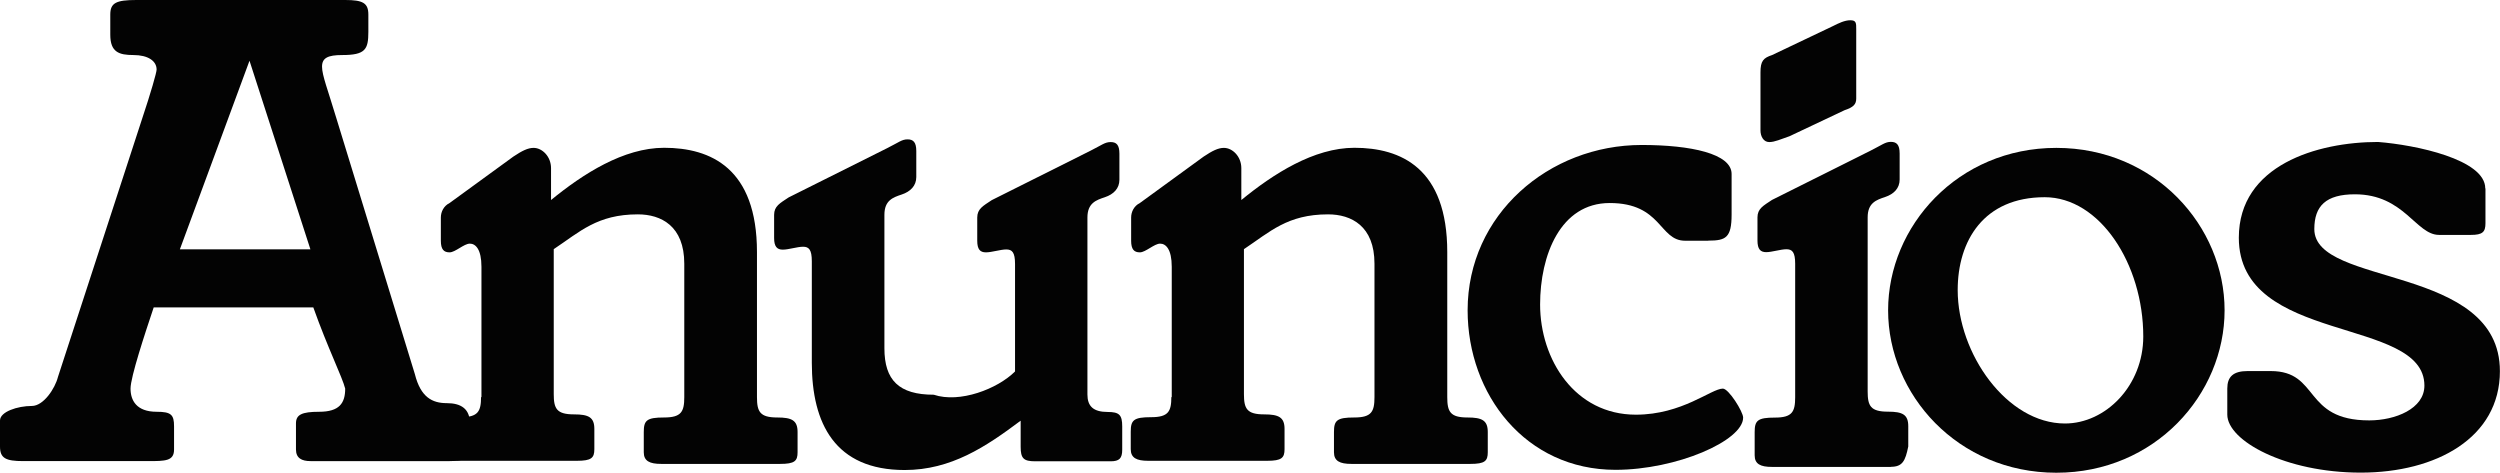
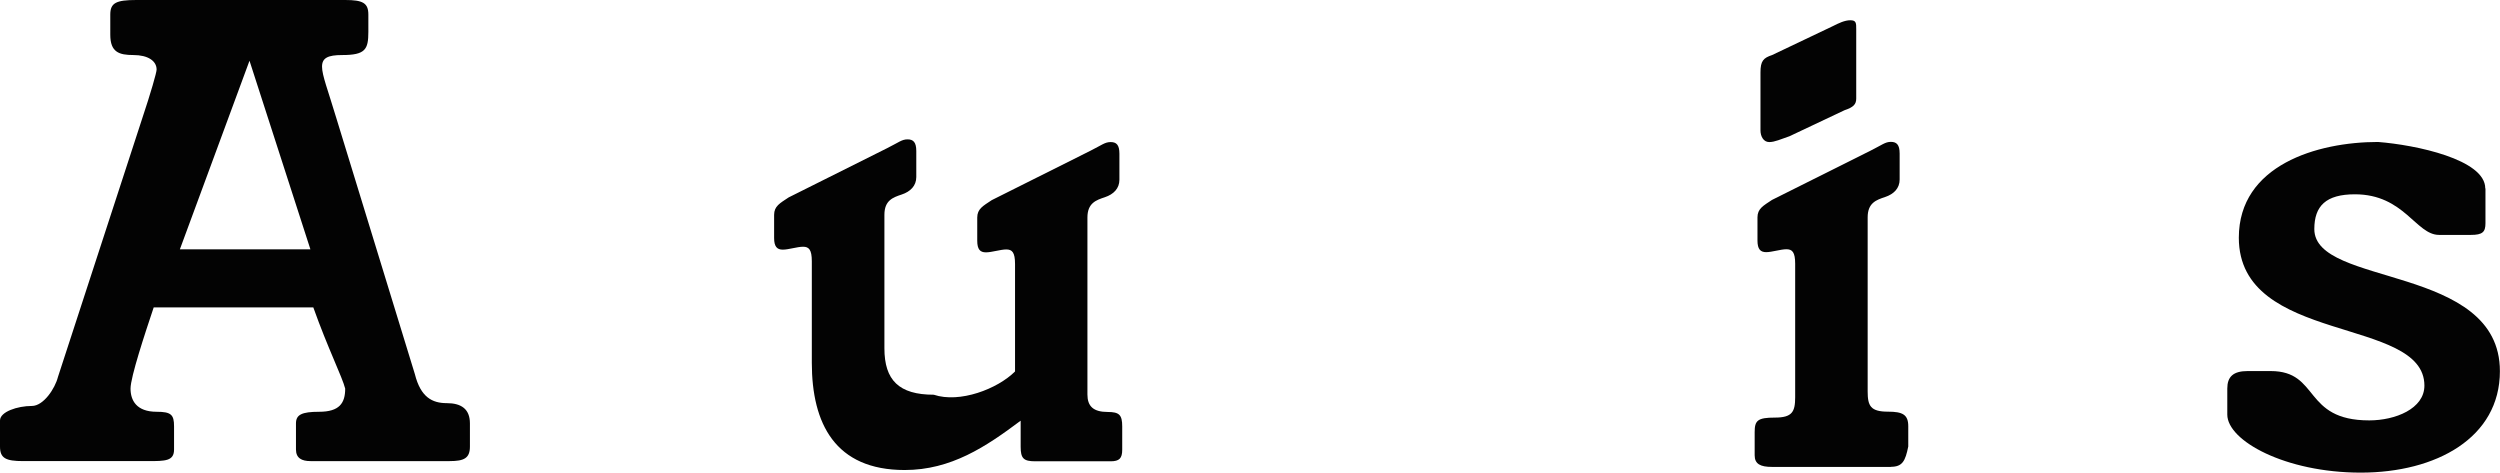
<svg xmlns="http://www.w3.org/2000/svg" id="Layer_2" data-name="Layer 2" viewBox="0 0 249.35 47.15">
  <defs>
    <style>
      .cls-1 {
        fill: #030303;
      }
    </style>
  </defs>
  <g id="Layer_1-2" data-name="Layer 1">
    <g>
      <path class="cls-1" d="M183.98,10.99l-5.5,2.6c-.87.29-1.45.58-2.02.58s-.87-.58-.87-1.16v-5.78c0-1.16.29-1.45,1.16-1.74l6.07-2.89c.58-.29,1.16-.58,1.74-.58s.58.29.58.87v6.94c0,.58-.29.87-1.16,1.16Z" />
      <path class="cls-1" d="M31.24,30.66h-15.91c-.87,2.6-2.31,6.94-2.31,8.1s.58,2.31,2.6,2.31c1.45,0,1.74.29,1.74,1.45v2.31c0,1.16-.87,1.16-2.6,1.16H2.31c-1.74,0-2.31-.29-2.31-1.45v-2.6c0-.87,1.74-1.45,3.18-1.45,1.16,0,2.31-1.74,2.6-2.89L14.17,11.86c.87-2.6,1.45-4.63,1.45-4.92,0-.87-.87-1.45-2.31-1.45s-2.31-.29-2.31-2.02V1.45c0-1.16.58-1.45,2.6-1.45h20.83c1.74,0,2.31.29,2.31,1.45v1.73c0,1.74-.29,2.31-2.6,2.31-1.45,0-2.02.29-2.02,1.16s.58,2.31,1.45,5.21l7.81,25.46c.58,2.31,1.74,2.89,3.18,2.89s2.31.58,2.31,2.02v2.31c0,1.16-.58,1.45-2.02,1.45h-13.88c-.87,0-1.45-.29-1.45-1.16v-2.6c0-.87.58-1.16,2.31-1.16,2.03,0,2.6-.87,2.6-2.31-.29-1.16-1.74-4.05-3.18-8.1ZM24.88,6.07l-6.94,18.8h13.02l-6.07-18.8Z" />
-       <path class="cls-1" d="M48.02,39.63v-13.02c0-1.74-.58-2.31-1.16-2.31s-1.45.87-2.02.87-.87-.29-.87-1.16v-2.31c0-.58.29-1.16.87-1.45l6.36-4.63c.87-.58,1.45-.87,2.02-.87.87,0,1.74.87,1.74,2.02v3.18c3.18-2.6,7.23-5.21,11.28-5.21,4.63,0,9.26,2.02,9.26,10.41v14.46c0,1.45.29,2.03,2.03,2.03,1.45,0,2.02.29,2.02,1.45v2.02c0,.87-.29,1.16-1.74,1.16h-11.86c-1.16,0-1.74-.29-1.74-1.16v-2.02c0-1.16.29-1.45,2.02-1.45s2.02-.58,2.02-2.03v-13.31c0-3.76-2.31-4.92-4.63-4.92-4.05,0-5.79,1.74-8.39,3.47v14.46c0,1.45.29,2.02,2.03,2.02,1.45,0,2.02.29,2.02,1.45v2.02c0,.87-.29,1.16-1.74,1.16h-11.86c-1.16,0-1.74-.29-1.74-1.16v-1.74c0-1.16.29-1.45,2.02-1.45s2.02-.58,2.02-2.03Z" />
      <path class="cls-1" d="M101.24,37.03v-10.7c0-1.16-.29-1.45-.87-1.45s-1.45.29-2.03.29-.87-.29-.87-1.16v-2.31c0-.87.58-1.16,1.45-1.74l9.83-4.92c1.16-.58,1.45-.87,2.03-.87s.87.29.87,1.16v2.6c0,.87-.58,1.45-1.45,1.74-.87.29-1.74.58-1.74,2.03v17.65c0,1.16.58,1.74,2.02,1.74,1.16,0,1.45.29,1.45,1.45v2.31c0,.87-.29,1.16-1.16,1.16h-7.52c-1.16,0-1.45-.29-1.45-1.45v-2.6c-3.47,2.6-6.94,4.92-11.57,4.92-6.94,0-9.26-4.63-9.26-10.7v-10.12c0-1.16-.29-1.45-.87-1.45s-1.45.29-2.02.29-.87-.29-.87-1.16v-2.31c0-.87.58-1.16,1.45-1.74l9.84-4.92c1.16-.58,1.45-.87,2.02-.87s.87.29.87,1.16v2.6c0,.87-.58,1.45-1.45,1.74-.87.29-1.73.58-1.73,2.03v13.31c0,3.18,1.45,4.63,4.92,4.63,2.6.87,6.36-.58,8.1-2.31Z" />
-       <path class="cls-1" d="M116.87,39.63v-13.02c0-1.74-.58-2.31-1.16-2.31s-1.45.87-2.02.87-.87-.29-.87-1.16v-2.31c0-.58.29-1.16.87-1.45l6.36-4.63c.87-.58,1.45-.87,2.02-.87.87,0,1.74.87,1.74,2.02v3.18c3.18-2.6,7.23-5.21,11.28-5.21,4.63,0,9.26,2.02,9.26,10.41v14.46c0,1.45.29,2.03,2.02,2.03,1.45,0,2.02.29,2.02,1.45v2.02c0,.87-.29,1.16-1.74,1.16h-11.86c-1.16,0-1.74-.29-1.74-1.16v-2.02c0-1.16.29-1.45,2.02-1.45s2.02-.58,2.02-2.03v-13.31c0-3.76-2.31-4.92-4.63-4.92-4.05,0-5.79,1.74-8.39,3.47v14.46c0,1.45.29,2.02,2.02,2.02,1.45,0,2.03.29,2.03,1.45v2.02c0,.87-.29,1.16-1.74,1.16h-11.86c-1.16,0-1.74-.29-1.74-1.16v-1.74c0-1.16.29-1.45,2.03-1.45s2.02-.58,2.02-2.03Z" />
-       <path class="cls-1" d="M170.38,24.01h-2.31c-2.6,0-2.31-3.76-7.52-3.76-4.92,0-6.94,5.21-6.94,10.12,0,5.5,3.47,10.99,9.55,10.99,4.63,0,7.52-2.6,8.68-2.6.58,0,2.02,2.31,2.02,2.89,0,2.31-6.65,5.21-12.73,5.21-8.97,0-14.75-7.52-14.75-15.91,0-9.55,8.1-16.49,17.36-16.49,4.92,0,8.97.87,8.97,2.89v4.05c0,2.31-.58,2.6-2.31,2.6Z" />
      <path class="cls-1" d="M188.6,46.57h-11.86c-1.16,0-1.73-.29-1.73-1.16v-2.31c0-1.16.29-1.45,2.02-1.45s2.02-.58,2.02-2.03v-13.31c0-1.16-.29-1.45-.87-1.45s-1.45.29-2.02.29-.87-.29-.87-1.16v-2.31c0-.87.58-1.16,1.45-1.74l9.84-4.92c1.16-.58,1.45-.87,2.02-.87s.87.29.87,1.16v2.6c0,.87-.58,1.45-1.45,1.74-.87.29-1.74.58-1.74,2.03v17.36c0,1.45.29,2.02,2.03,2.02,1.45,0,2.02.29,2.02,1.45v2.02c-.29,1.45-.58,2.03-1.74,2.03Z" />
-       <path class="cls-1" d="M188.32,30.95c0-8.39,6.94-16.2,16.78-16.2s16.78,7.81,16.78,16.2-6.94,16.2-16.78,16.2-16.78-7.81-16.78-16.2ZM195.26,28.93c0,6.36,4.92,13.31,10.7,13.31,4.05,0,7.81-3.76,7.81-8.68,0-7.23-4.34-13.89-9.83-13.89-6.08,0-8.68,4.34-8.68,9.26Z" />
      <path class="cls-1" d="M247.9,18.8v3.47c0,.87-.29,1.16-1.45,1.16h-3.18c-2.31,0-3.47-4.05-8.39-4.05-2.89,0-4.05,1.16-4.05,3.47,0,5.79,18.51,3.47,18.51,14.17,0,6.65-6.36,10.12-13.88,10.12s-13.31-3.18-13.31-5.79v-2.6c0-1.16.58-1.74,2.02-1.74h2.31c4.92,0,3.18,4.92,9.83,4.92,2.6,0,5.5-1.16,5.5-3.47,0-6.94-18.51-4.05-18.51-14.75,0-7.23,7.81-9.55,13.88-9.55,3.76.29,10.7,1.74,10.7,4.63Z" />
    </g>
  </g>
</svg>